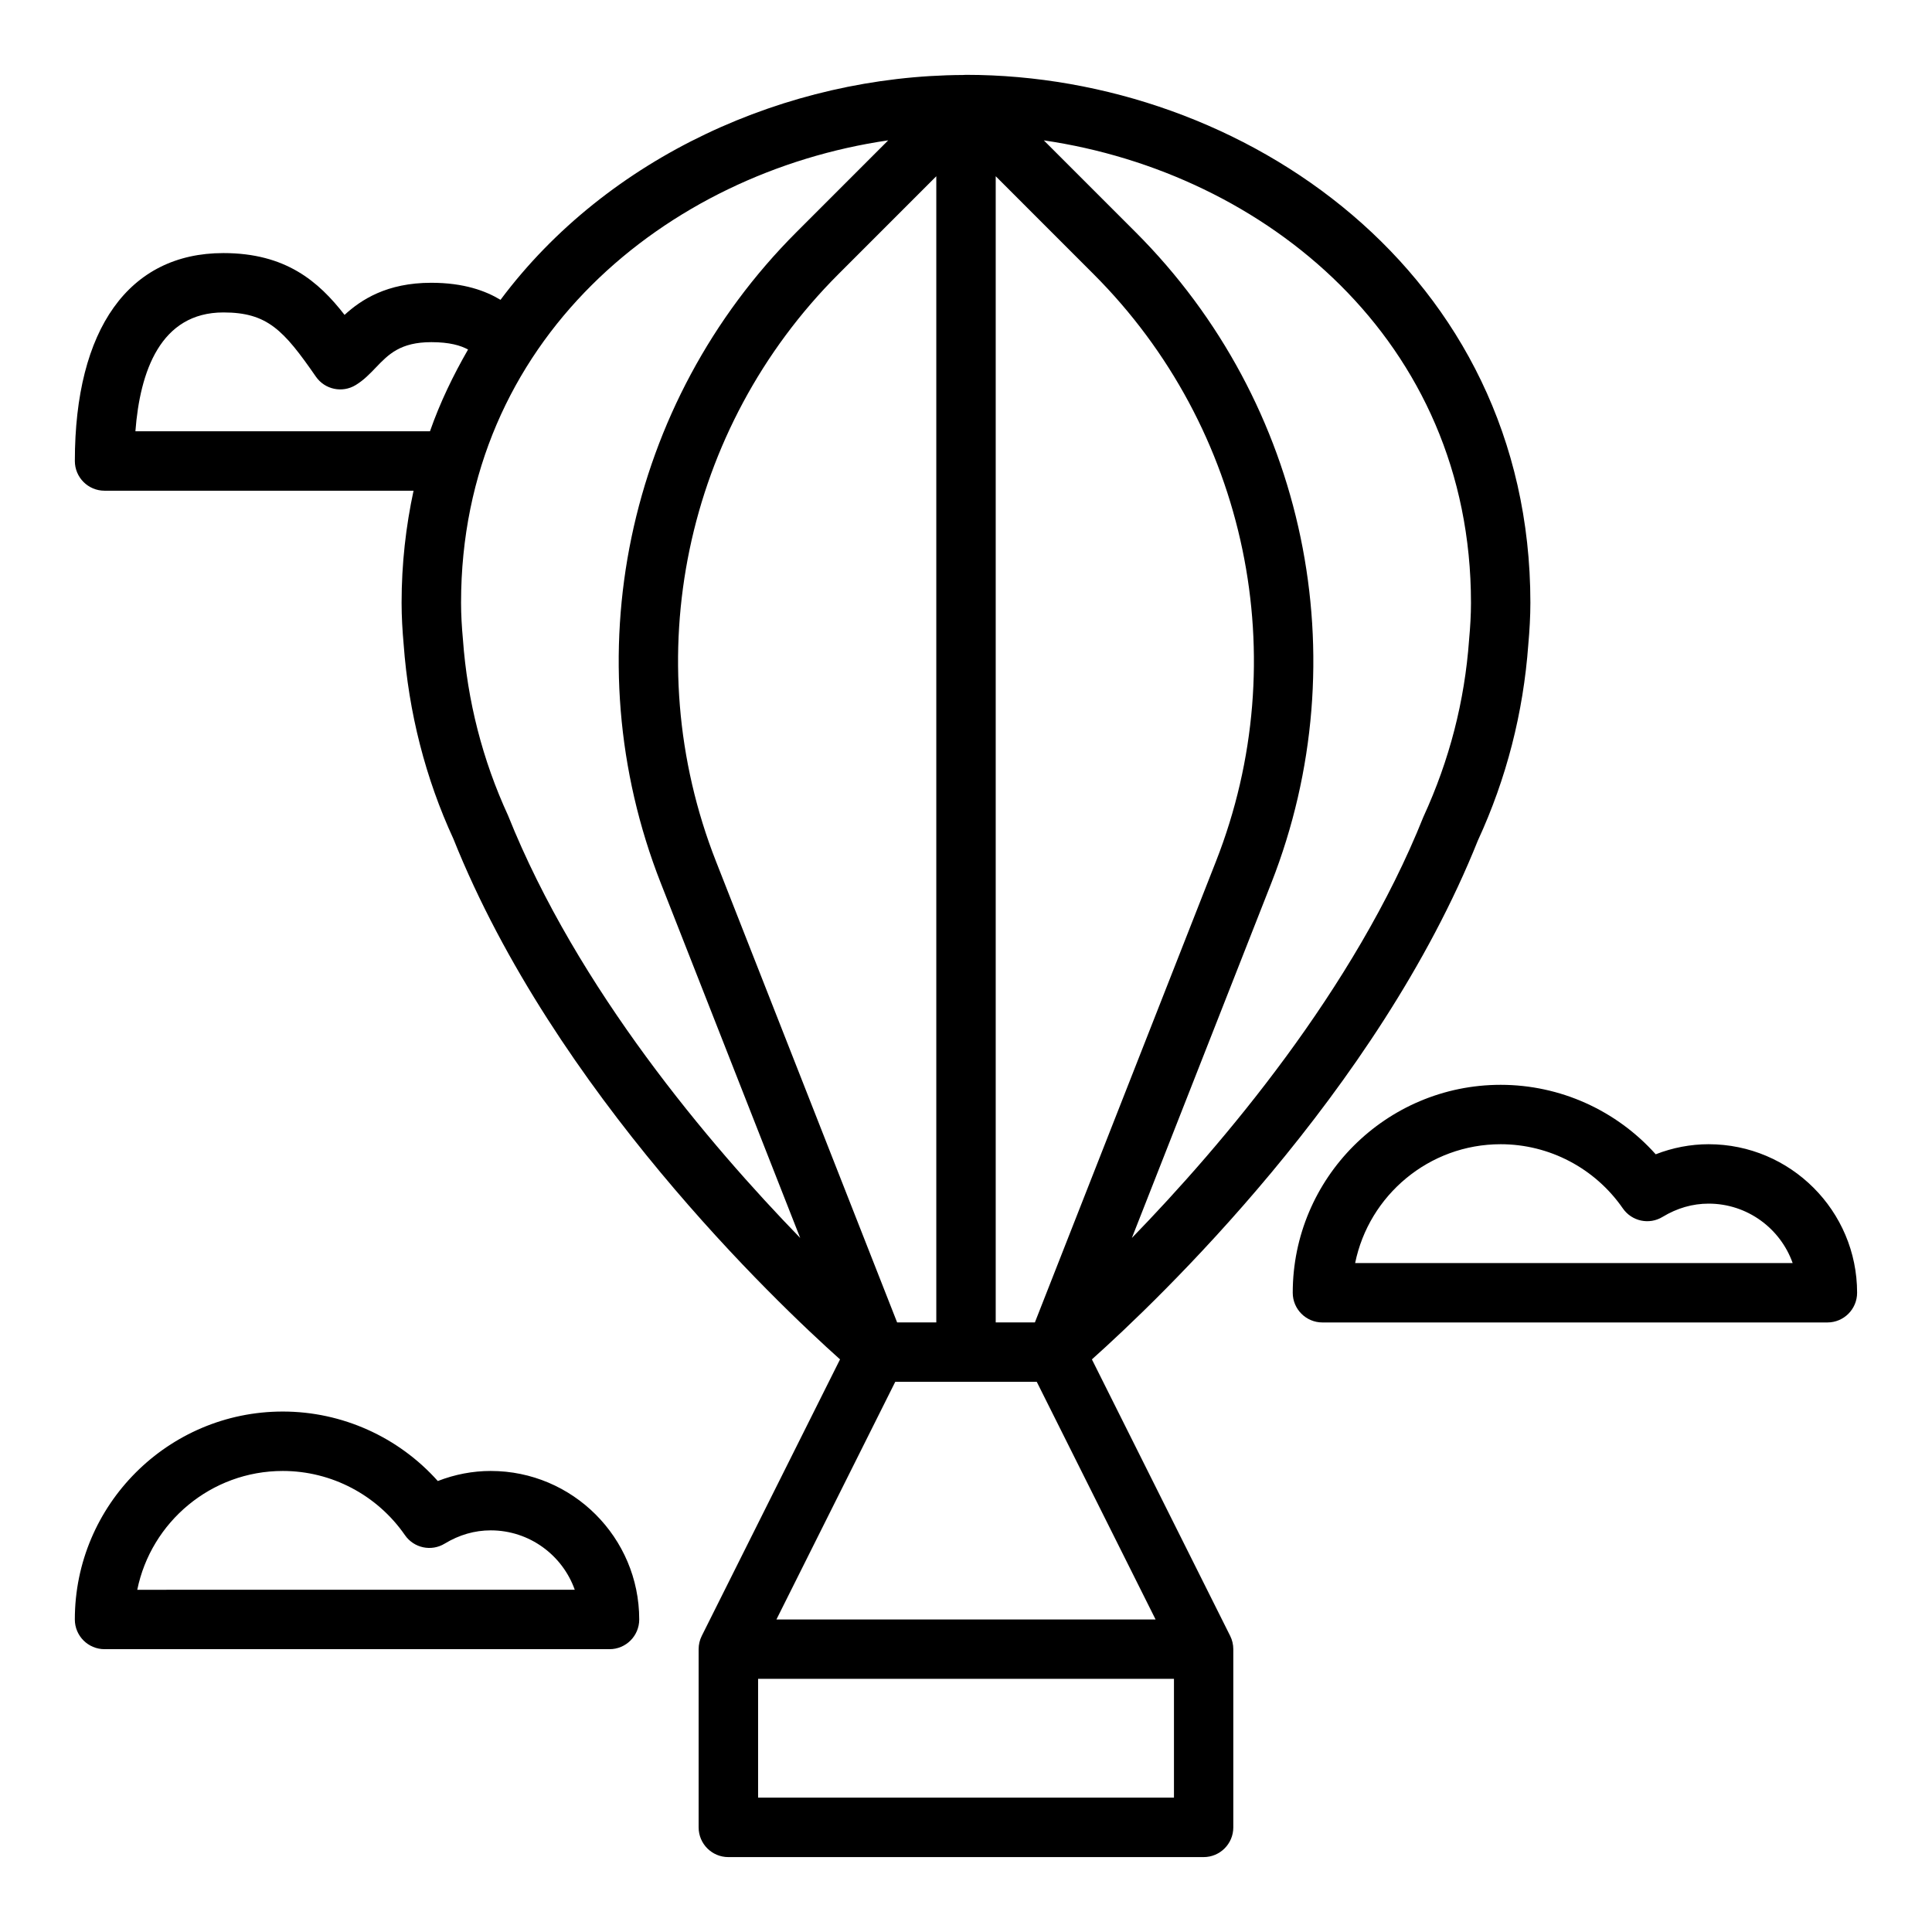
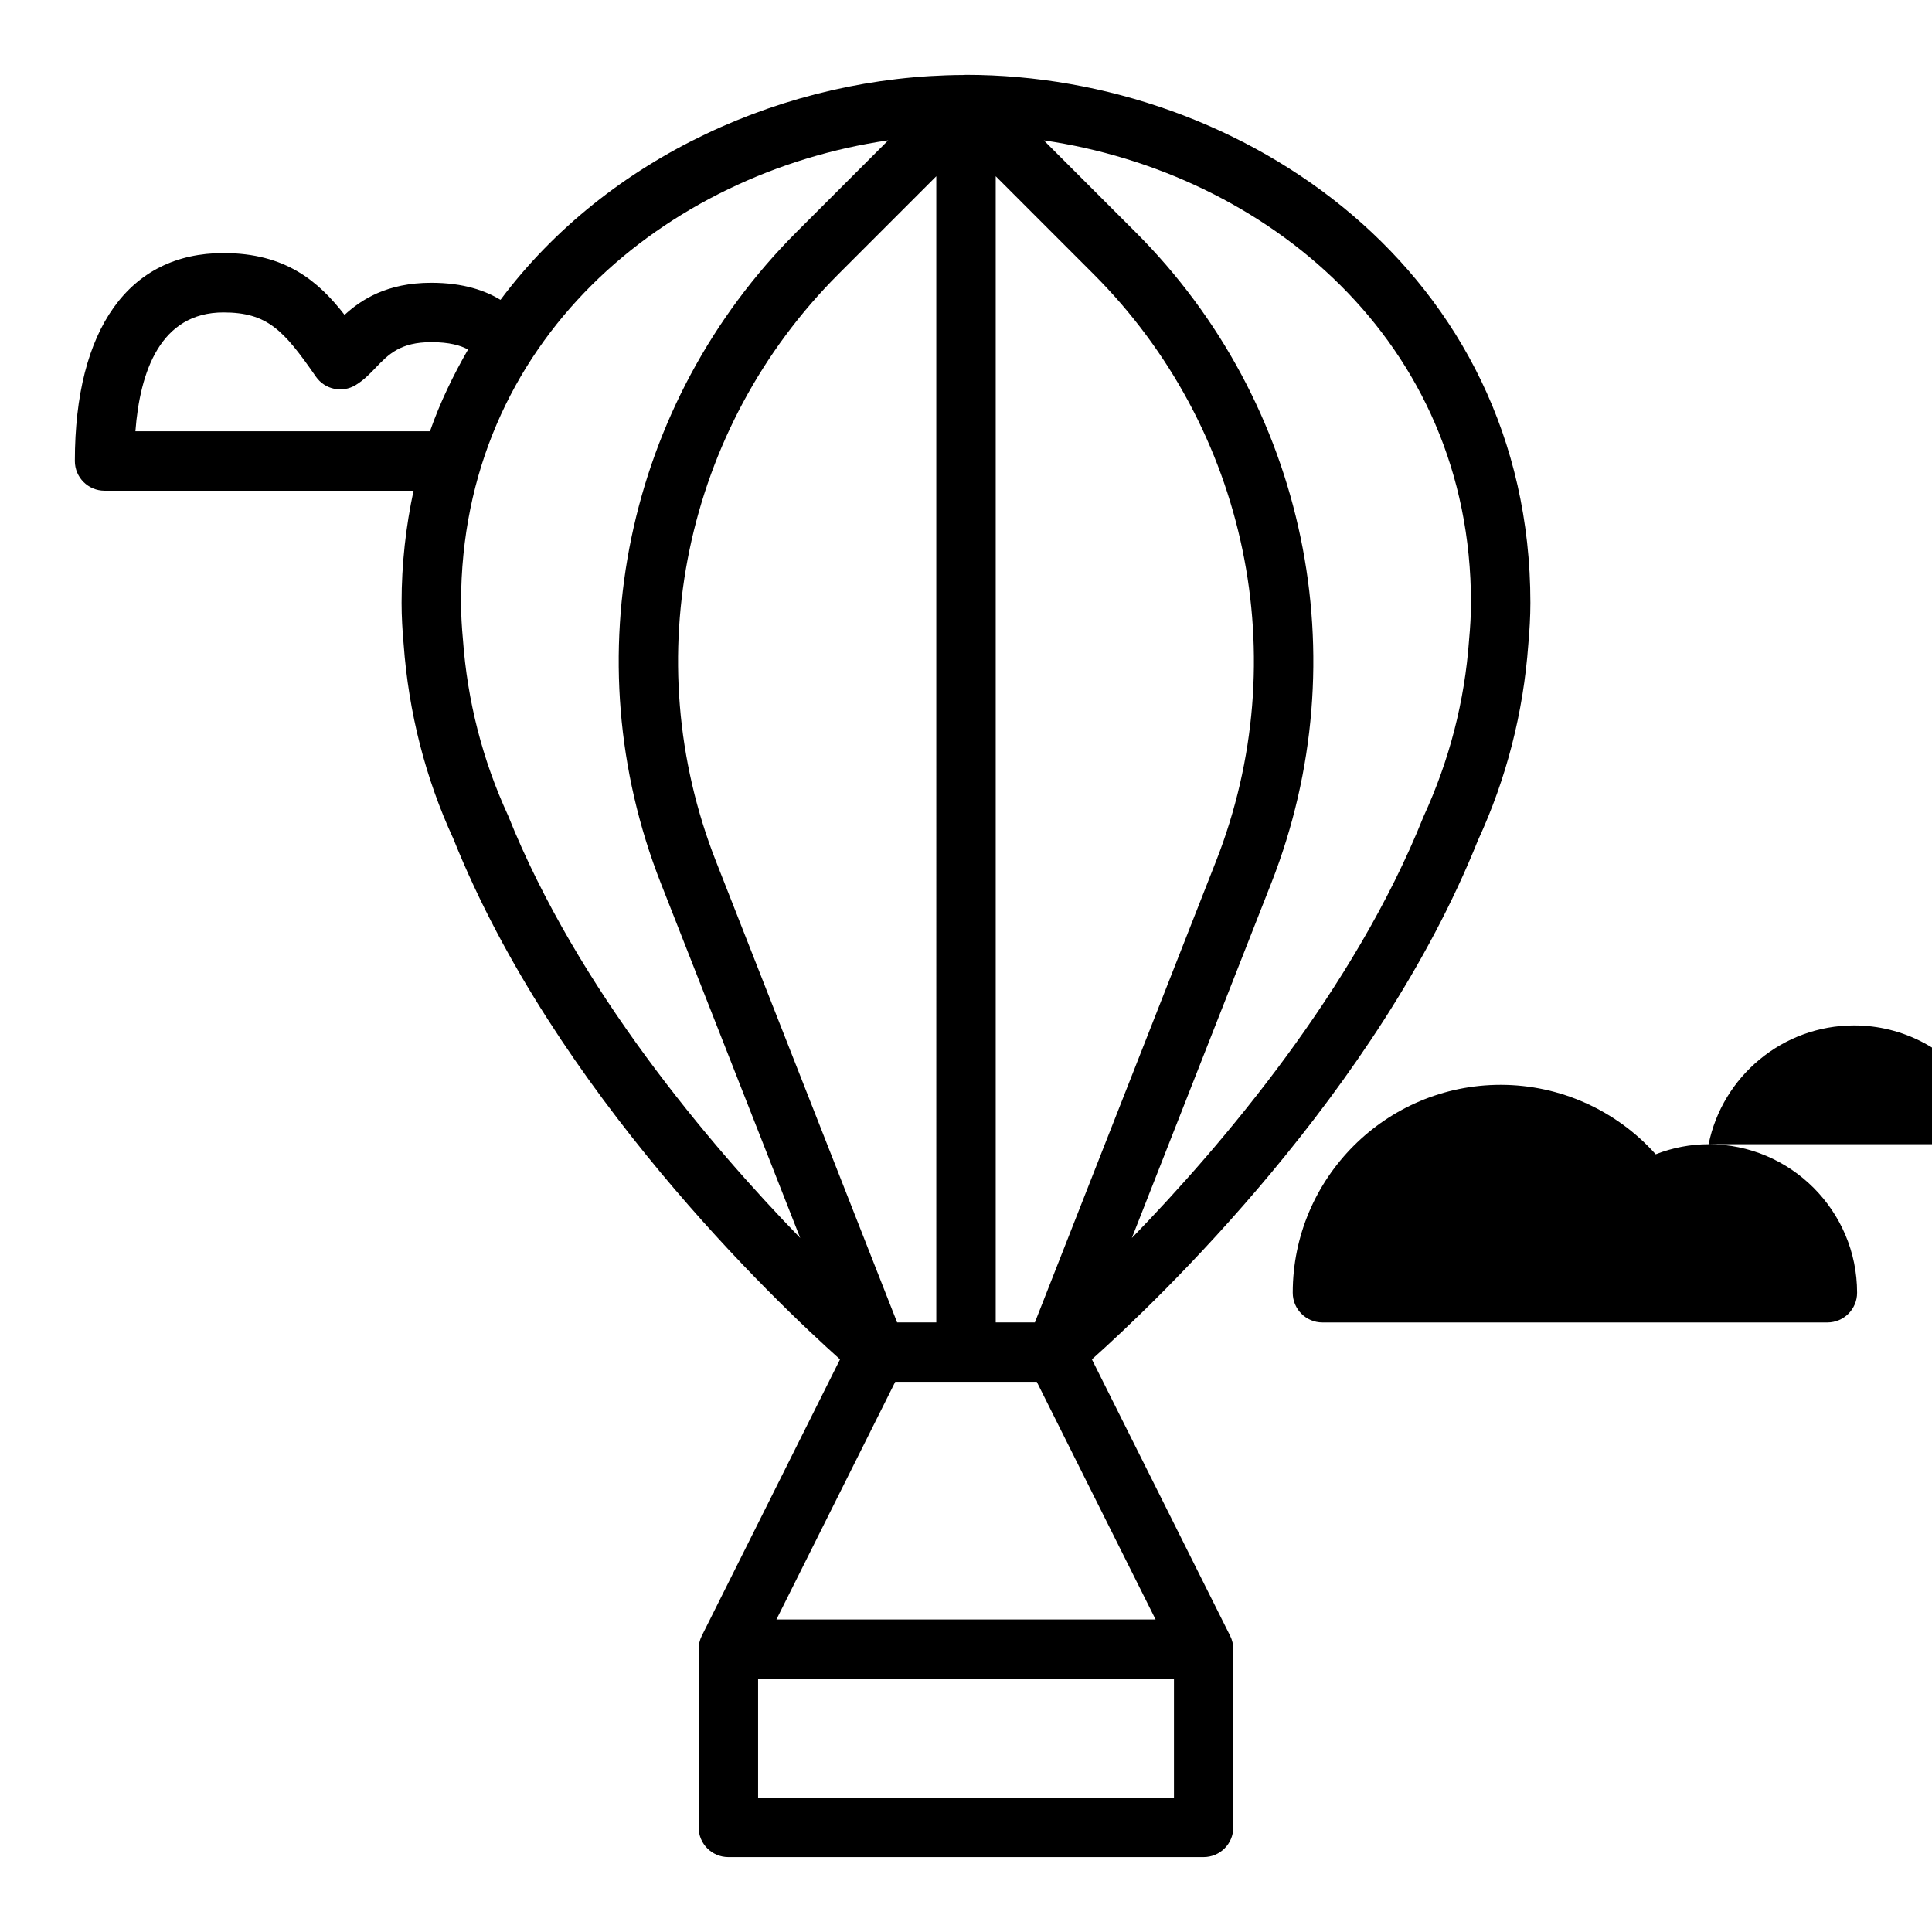
<svg xmlns="http://www.w3.org/2000/svg" fill="#000000" width="800px" height="800px" version="1.1" viewBox="144 144 512 512">
  <g>
    <path d="m535.68 366.68c7.543-16.352 12.02-33.809 13.336-51.883 0.332-3.715 0.551-7.398 0.551-11.043 0-87.586-76.051-139.92-149.57-139.92-0.227 0-0.449 0.031-0.676 0.031-0.031 0-0.07 0-0.102 0.008-46.691 0.23-94.184 21.586-122.58 59.586-3.922-2.371-9.699-4.519-18.344-4.519-11.785 0-18.594 4.488-22.984 8.508-6.906-8.887-15.602-16.379-32.117-16.379-25.016 0-39.359 20.09-39.359 55.105 0 4.352 3.527 7.871 7.871 7.871h81.887c-2.019 9.398-3.168 19.277-3.168 29.699 0 3.668 0.219 7.375 0.543 10.98 1.316 18.098 5.801 35.582 13.188 51.586 26.797 67.031 85.418 122.7 102.46 137.94l-36.645 73.281c-0.543 1.086-0.828 2.301-0.828 3.519v47.23c0 4.352 3.527 7.871 7.871 7.871h125.95c4.344 0 7.871-3.519 7.871-7.871v-47.23c0-1.219-0.285-2.434-0.828-3.519l-36.645-73.281c17.047-15.238 75.648-70.863 102.31-137.57zm-1.855-62.938c0 3.203-0.195 6.445-0.496 9.707 0 0.047-0.008 0.094-0.008 0.133-1.172 16.207-5.188 31.852-12.098 46.879-18.27 45.711-53.254 86.867-77.266 111.61l36.945-94.031c23.402-59.559 9.281-127.28-35.969-172.53l-24.309-24.309c58.637 8.559 113.2 52.957 113.2 122.54zm-125.95 190.71v-303.75l25.922 25.93c40.824 40.824 53.562 101.91 32.449 155.64l-47.988 122.18zm-15.746 0h-10.383l-47.996-122.17c-21.113-53.734-8.375-114.83 32.449-155.64l25.93-25.934zm-10.879 15.746h37.504l31.488 62.977h-100.48zm-123.3-251.91h-78.066c1.203-15.789 6.602-31.488 23.324-31.488 11.637 0 15.957 4.668 24.496 17.004 2.371 3.426 6.992 4.418 10.555 2.242 2.133-1.289 3.769-3 5.352-4.652 3.316-3.453 6.449-6.719 14.699-6.719 4.832 0 7.769 0.883 9.73 1.953-3.926 6.824-7.406 13.984-10.09 21.66zm20.68 101.8c-6.746-14.656-10.77-30.309-11.949-46.641-0.301-3.258-0.496-6.5-0.496-9.715 0-69.59 54.562-114 113.2-122.54l-24.301 24.309c-45.258 45.25-59.371 112.97-35.969 172.53l36.945 94.039c-24.027-24.75-59.035-65.977-77.43-111.98zm66.273 260.31v-31.488h110.21v31.488z" />
-     <path d="m596.8 447.23c-4.762 0-9.516 0.914-14.02 2.668-10.402-11.633-25.312-18.41-41.086-18.41-30.387 0-55.105 24.727-55.105 55.105 0 4.352 3.527 7.871 7.871 7.871h133.82c4.344 0 7.871-3.519 7.871-7.871 0.004-21.707-17.652-39.363-39.355-39.363zm-93.672 31.488c3.652-17.941 19.562-31.488 38.566-31.488 12.902 0 25 6.359 32.371 17.004 2.371 3.426 6.992 4.426 10.555 2.242 3.832-2.32 7.934-3.5 12.18-3.5 10.266 0 19.02 6.582 22.27 15.742z" />
-     <path d="m171.71 581.05h133.82c4.344 0 7.871-3.519 7.871-7.871 0-21.703-17.656-39.359-39.359-39.359-4.762 0-9.516 0.914-14.02 2.668-10.398-11.637-25.309-18.414-41.086-18.414-30.387 0-55.105 24.727-55.105 55.105 0 4.352 3.527 7.871 7.875 7.871zm47.23-47.23c12.902 0 25 6.359 32.371 17.004 2.363 3.418 6.984 4.426 10.555 2.242 3.836-2.324 7.938-3.504 12.18-3.504 10.266 0 19.02 6.582 22.27 15.742l-115.94 0.004c3.656-17.941 19.555-31.488 38.566-31.488z" />
+     <path d="m596.8 447.23c-4.762 0-9.516 0.914-14.02 2.668-10.402-11.633-25.312-18.41-41.086-18.41-30.387 0-55.105 24.727-55.105 55.105 0 4.352 3.527 7.871 7.871 7.871h133.82c4.344 0 7.871-3.519 7.871-7.871 0.004-21.707-17.652-39.363-39.355-39.363zc3.652-17.941 19.562-31.488 38.566-31.488 12.902 0 25 6.359 32.371 17.004 2.371 3.426 6.992 4.426 10.555 2.242 3.832-2.32 7.934-3.5 12.18-3.5 10.266 0 19.02 6.582 22.27 15.742z" />
  </g>
</svg>